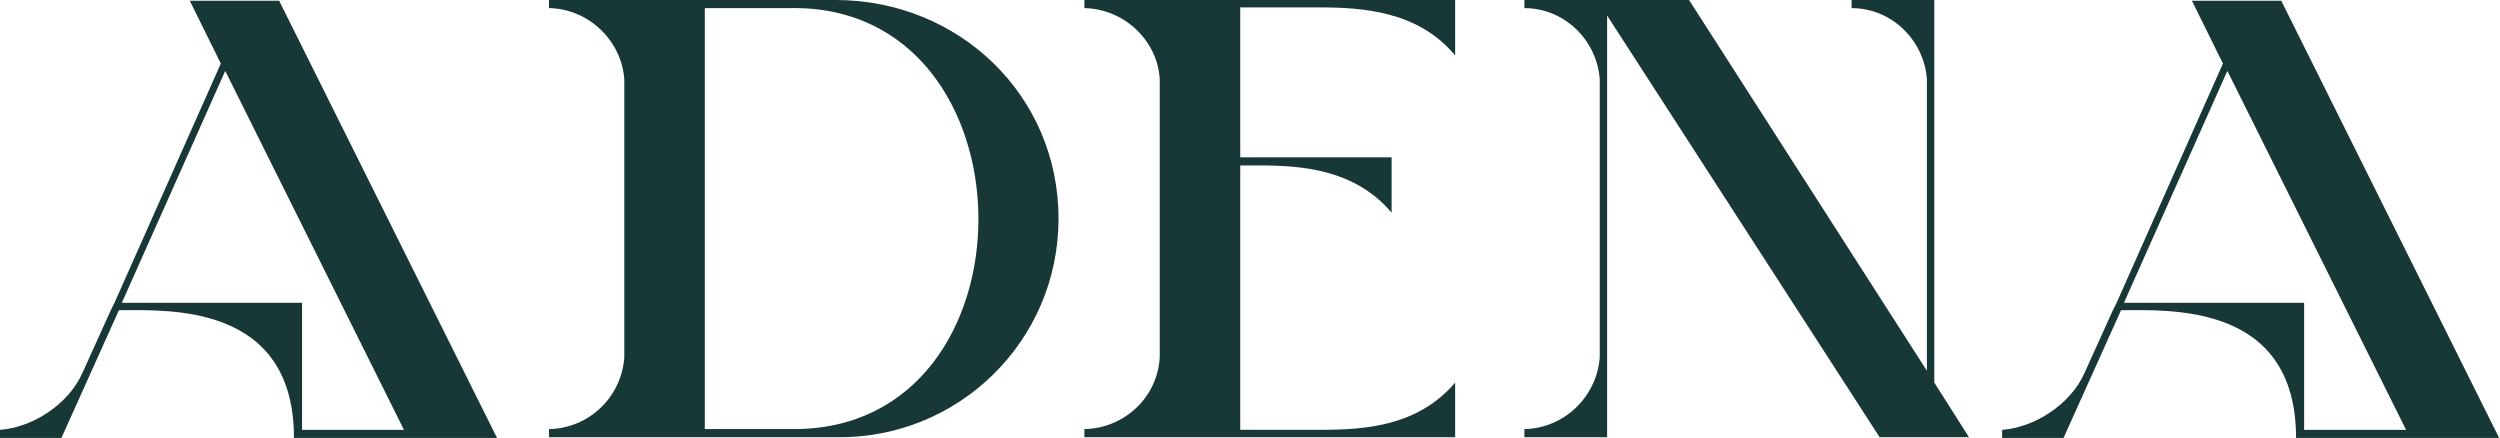
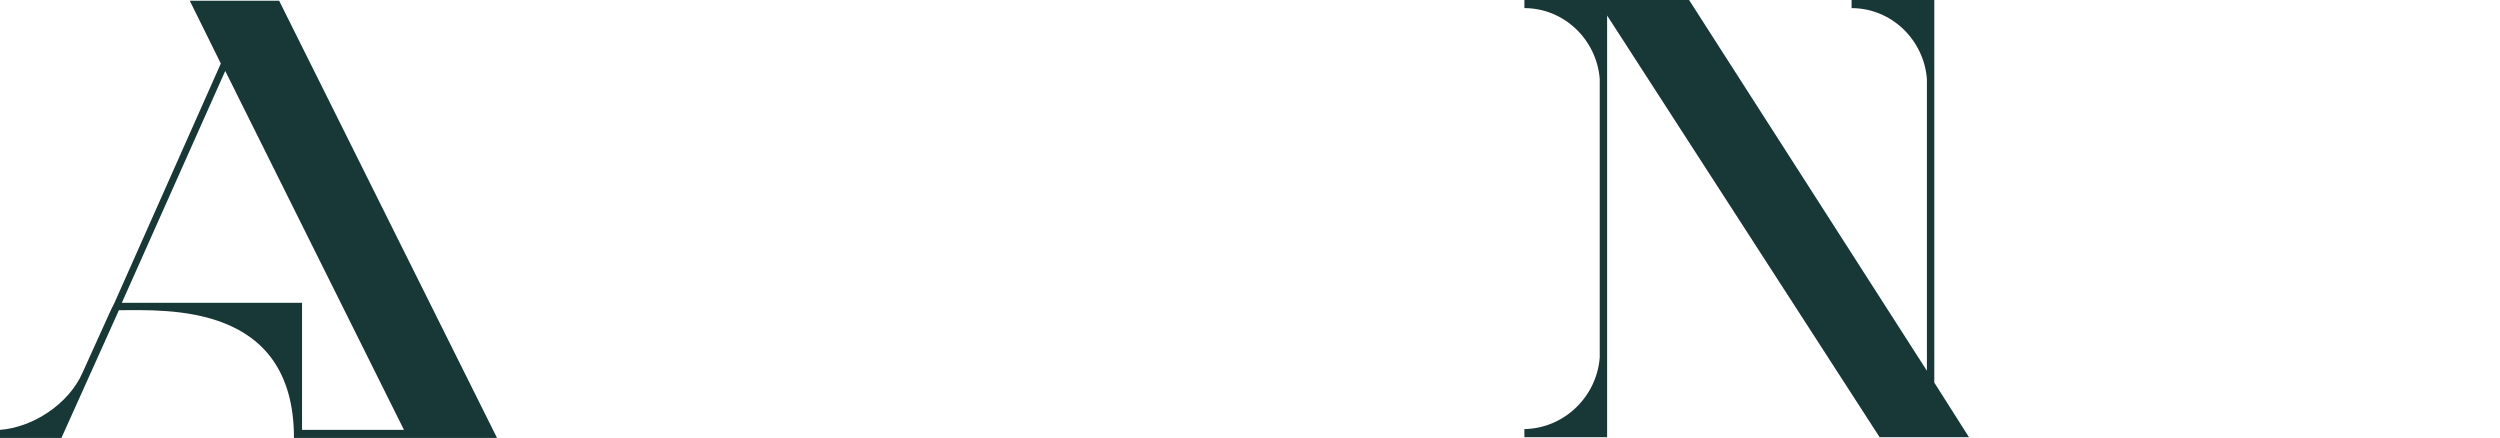
<svg xmlns="http://www.w3.org/2000/svg" width="137" height="24" viewBox="0 0 137 24" fill="none">
  <path fill-rule="evenodd" clip-rule="evenodd" d="M16.553 16.593H6.677L12.343 3.887L22.137 23.556H16.552V16.595L16.553 16.593ZM12.101 3.482L6.274 16.593L6.072 16.999L4.533 20.399C3.764 22.179 1.741 23.434 0 23.555V24H3.366L6.517 16.998C9.188 16.998 16.109 16.592 16.109 24H27.238L15.298 0.042H10.401L12.101 3.482Z" fill="#183837" />
-   <path fill-rule="evenodd" clip-rule="evenodd" d="M38.623 0.445H43.277C56.956 0.163 57.118 23.594 43.439 23.514H38.623V0.445ZM34.212 19.589C34.051 21.774 32.269 23.474 30.084 23.514V23.959H45.785C52.504 24.08 58.008 18.697 58.008 11.979C58.008 5.22 52.544 0 45.785 0H30.084V0.444C32.269 0.485 34.049 2.226 34.212 4.331V19.588V19.589Z" fill="#183837" />
-   <path fill-rule="evenodd" clip-rule="evenodd" d="M59.425 0.001V0.445C61.61 0.486 63.432 2.227 63.553 4.332V19.589C63.432 21.774 61.61 23.474 59.425 23.514V23.959H79.742V20.964C77.718 23.351 74.804 23.553 72.417 23.553H67.965V9.066H68.977C71.324 9.066 74.238 9.268 76.261 11.656V8.621H67.965V0.406H72.295C74.682 0.406 77.718 0.608 79.742 3.036V0.001H59.425Z" fill="#183837" />
  <path fill-rule="evenodd" clip-rule="evenodd" d="M87.665 19.589C87.503 21.735 85.722 23.474 83.537 23.514V23.959H88.07V0.851L103.004 23.96H107.901L105.999 20.965V0.001H101.467V0.445C103.652 0.445 105.432 2.186 105.594 4.332V20.317L92.562 0.001H83.537V0.445C85.722 0.445 87.503 2.186 87.665 4.332V19.589Z" fill="#183837" />
-   <path fill-rule="evenodd" clip-rule="evenodd" d="M126.269 16.593H116.393L122.059 3.885L131.853 23.555H126.267V16.593H126.269ZM121.817 3.482L115.99 16.593L115.787 16.999L114.249 20.399C113.48 22.179 111.457 23.434 109.716 23.555V24H113.082L116.233 16.998C118.904 16.998 125.824 16.592 125.824 24H136.953L125.014 0.042H120.117L121.817 3.482Z" fill="#183837" />
</svg>